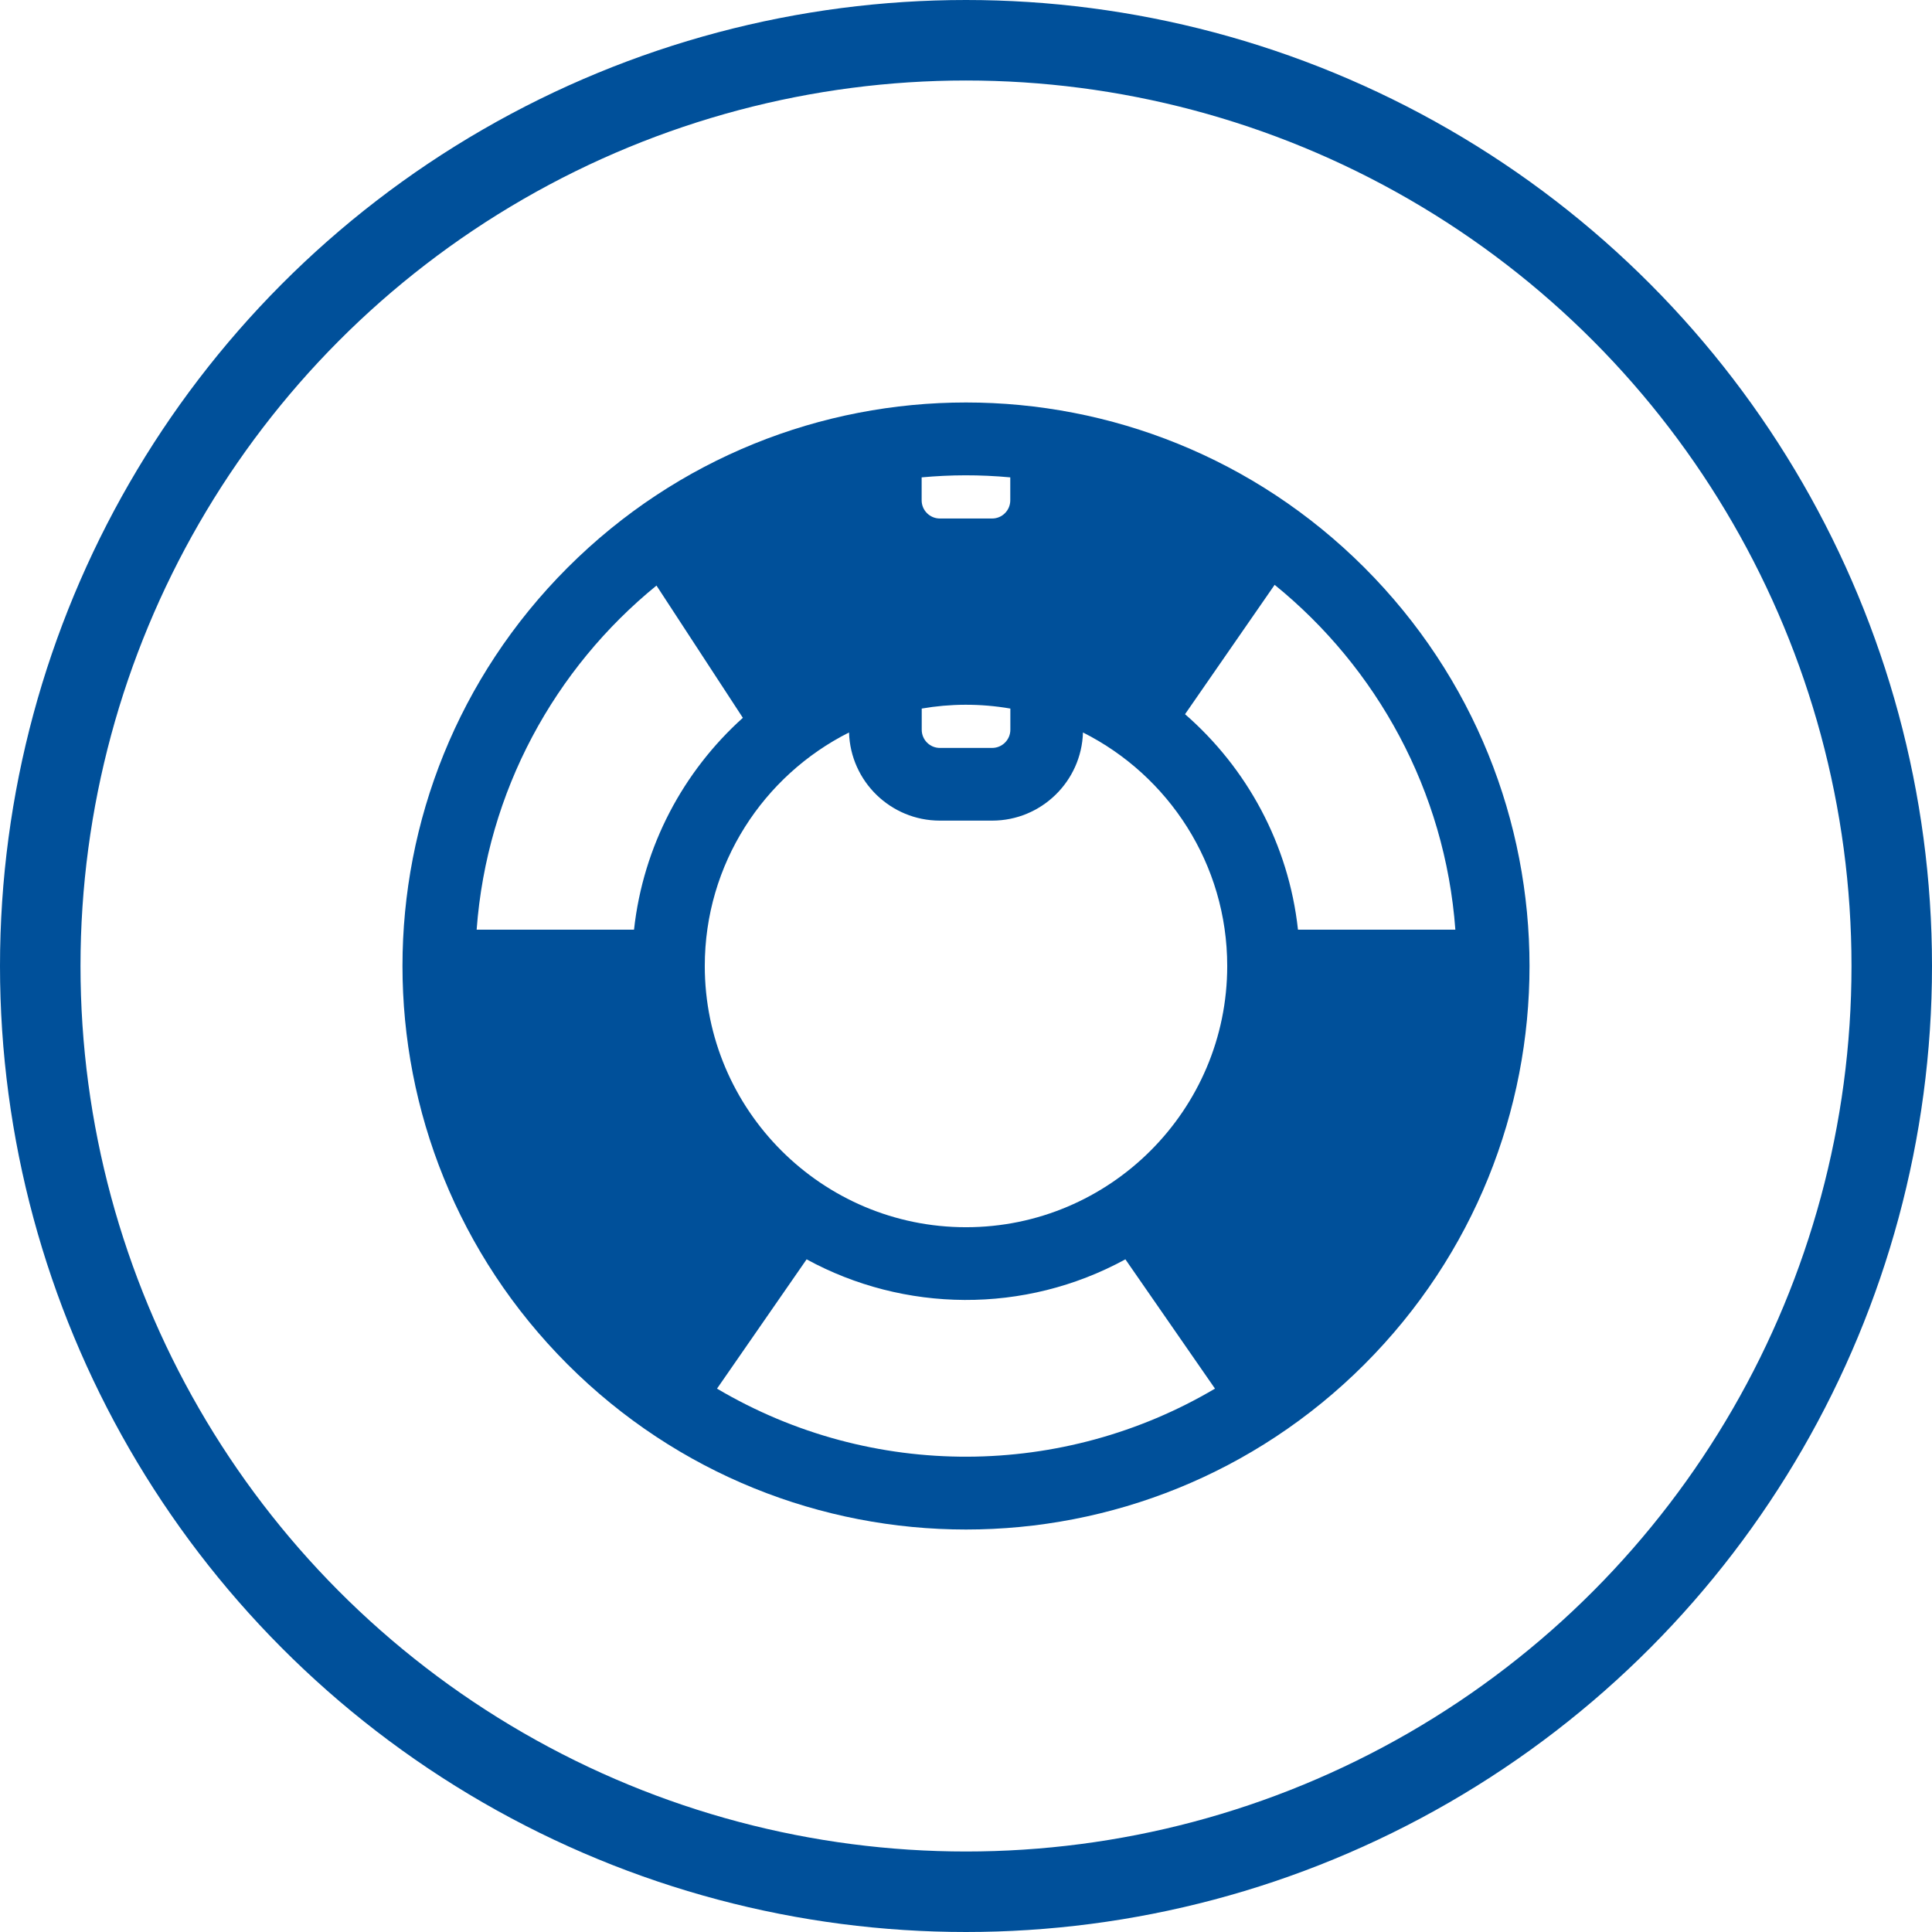
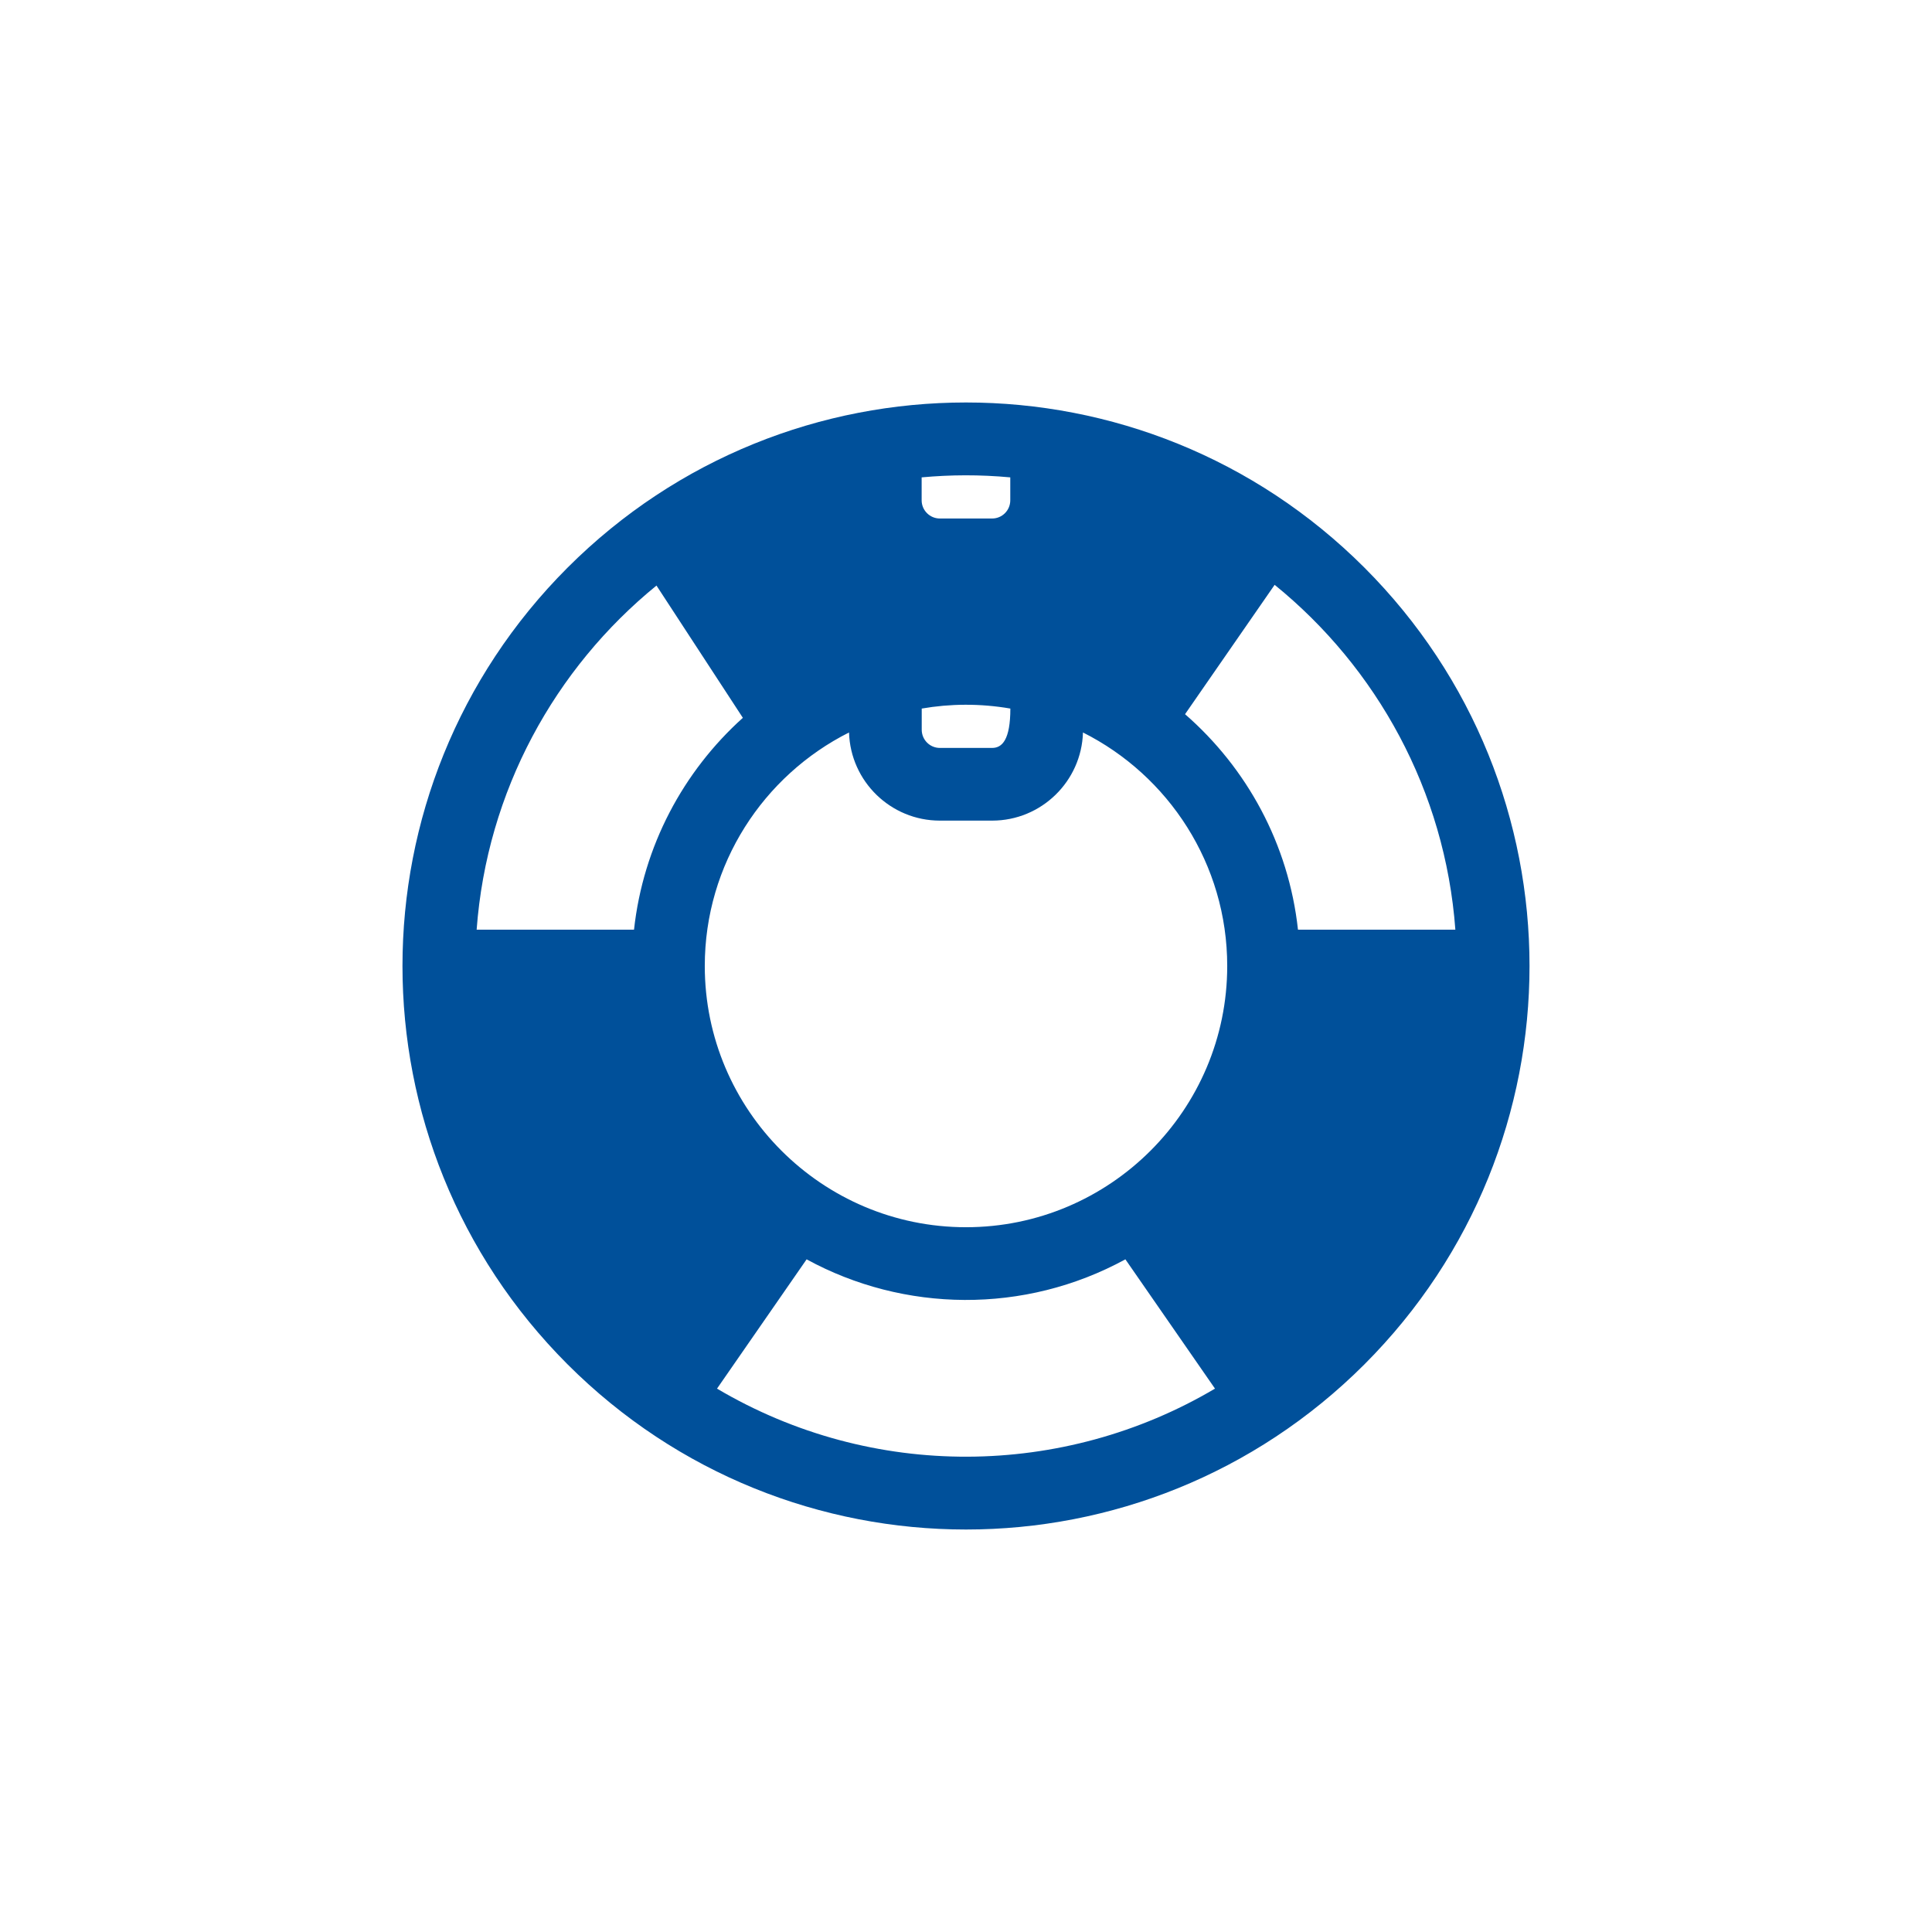
<svg xmlns="http://www.w3.org/2000/svg" width="24" height="24" viewBox="0 0 24 24" fill="none">
-   <circle cx="12" cy="12" r="11.5" stroke="#00509A" />
-   <path d="M16.949 7.051C14.213 4.316 9.787 4.316 7.051 7.051C4.316 9.787 4.316 14.213 7.051 16.949C9.787 19.684 14.213 19.684 16.949 16.949C19.684 14.213 19.684 9.787 16.949 7.051ZM18.079 11.549H16.124C16.008 10.484 15.488 9.54 14.721 8.872L15.834 7.265C17.103 8.295 17.952 9.823 18.079 11.549ZM12 15.245C10.211 15.245 8.755 13.789 8.755 12C8.755 10.733 9.485 9.633 10.547 9.099C10.565 9.706 11.064 10.194 11.675 10.194H12.325C12.936 10.194 13.435 9.706 13.453 9.099C14.515 9.633 15.245 10.733 15.245 12C15.245 13.789 13.789 15.245 12 15.245ZM11.45 8.802C11.802 8.741 12.174 8.737 12.551 8.802V9.065C12.551 9.19 12.449 9.291 12.325 9.291H11.675C11.551 9.291 11.45 9.19 11.45 9.065V8.802ZM12.55 5.93V6.215C12.55 6.34 12.449 6.441 12.325 6.441H11.675C11.551 6.441 11.449 6.34 11.449 6.215V5.93C11.812 5.897 12.168 5.895 12.55 5.93ZM8.155 7.274L9.228 8.917C8.489 9.582 7.99 10.508 7.876 11.549H5.921C6.048 9.828 6.892 8.303 8.155 7.274ZM8.907 17.25L10.02 15.644C11.229 16.304 12.725 16.329 13.98 15.644L15.093 17.25C13.211 18.363 10.837 18.392 8.907 17.25Z" fill="#00509A" />
+   <path d="M16.949 7.051C14.213 4.316 9.787 4.316 7.051 7.051C4.316 9.787 4.316 14.213 7.051 16.949C9.787 19.684 14.213 19.684 16.949 16.949C19.684 14.213 19.684 9.787 16.949 7.051ZM18.079 11.549H16.124C16.008 10.484 15.488 9.54 14.721 8.872L15.834 7.265C17.103 8.295 17.952 9.823 18.079 11.549ZM12 15.245C10.211 15.245 8.755 13.789 8.755 12C8.755 10.733 9.485 9.633 10.547 9.099C10.565 9.706 11.064 10.194 11.675 10.194H12.325C12.936 10.194 13.435 9.706 13.453 9.099C14.515 9.633 15.245 10.733 15.245 12C15.245 13.789 13.789 15.245 12 15.245ZM11.45 8.802C11.802 8.741 12.174 8.737 12.551 8.802C12.551 9.19 12.449 9.291 12.325 9.291H11.675C11.551 9.291 11.45 9.19 11.45 9.065V8.802ZM12.55 5.93V6.215C12.55 6.34 12.449 6.441 12.325 6.441H11.675C11.551 6.441 11.449 6.34 11.449 6.215V5.93C11.812 5.897 12.168 5.895 12.55 5.93ZM8.155 7.274L9.228 8.917C8.489 9.582 7.99 10.508 7.876 11.549H5.921C6.048 9.828 6.892 8.303 8.155 7.274ZM8.907 17.25L10.02 15.644C11.229 16.304 12.725 16.329 13.98 15.644L15.093 17.25C13.211 18.363 10.837 18.392 8.907 17.25Z" fill="#00509A" />
</svg>